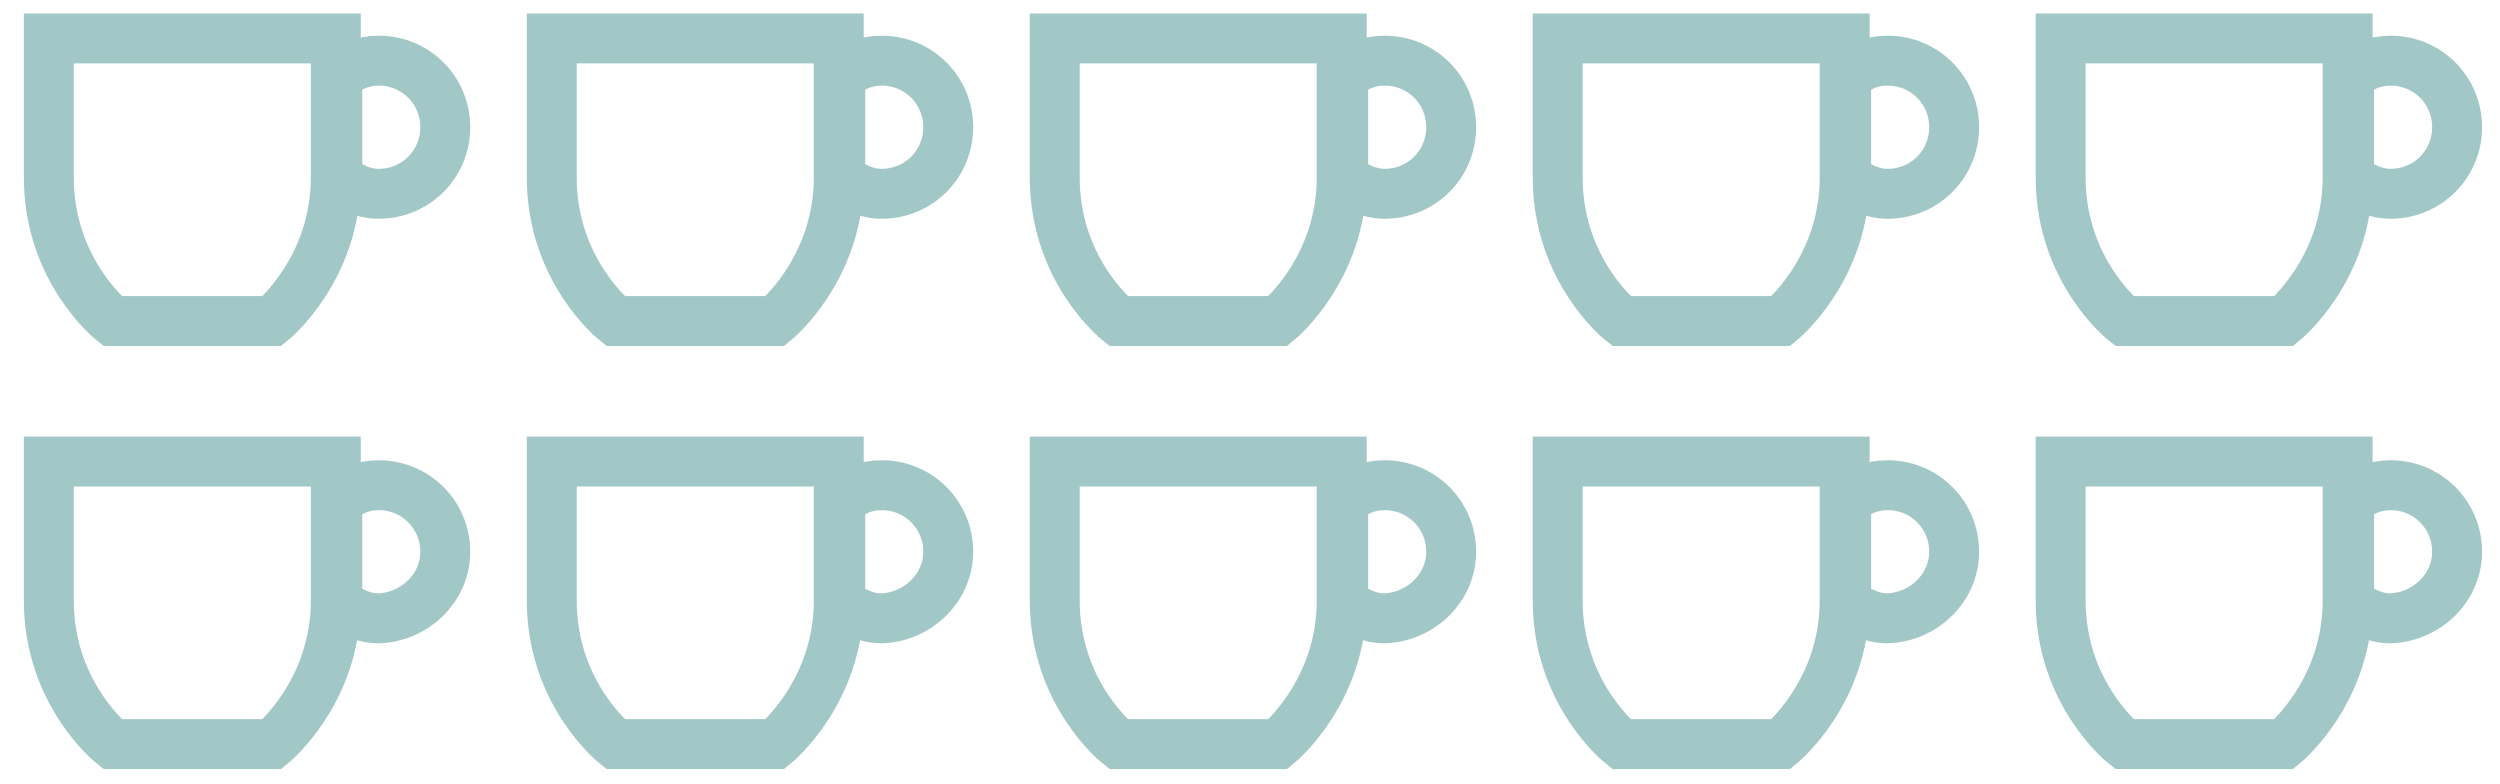
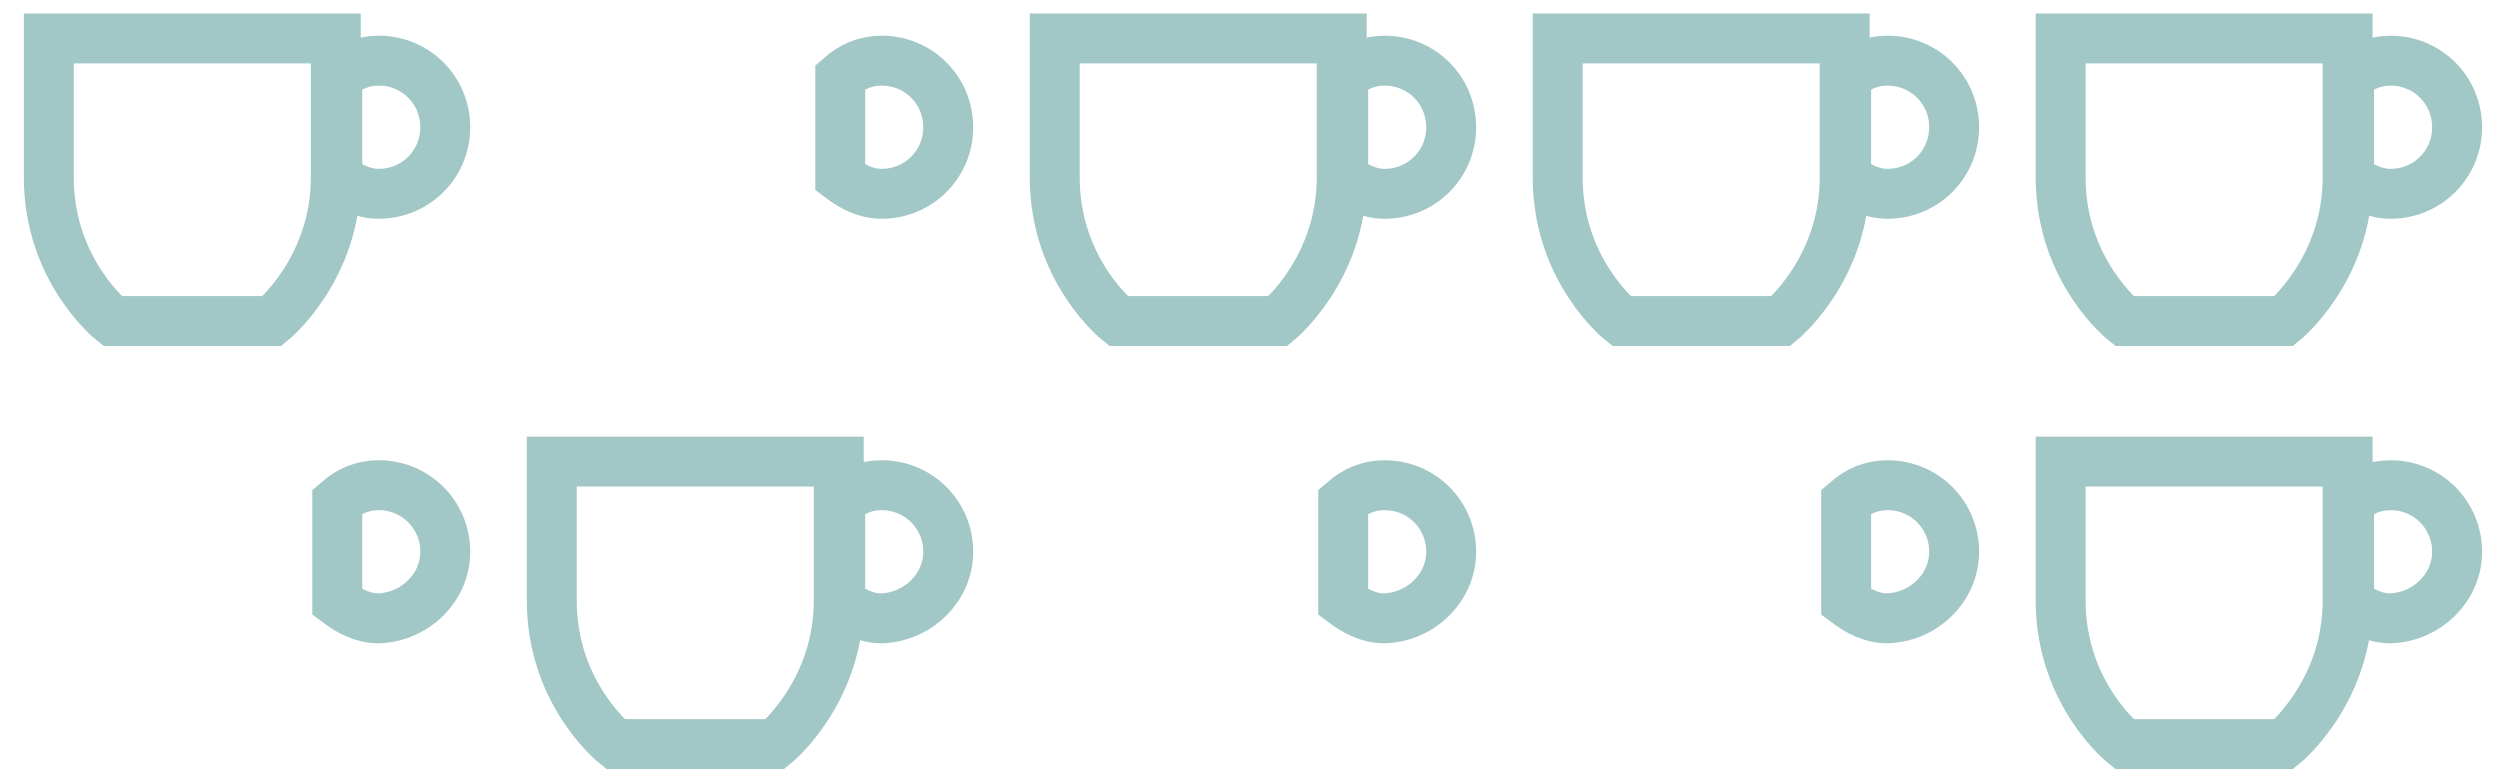
<svg xmlns="http://www.w3.org/2000/svg" version="1.1" id="Ebene_1" x="0px" y="0px" width="169px" height="53px" viewBox="0 0 169 53" enable-background="new 0 0 169 53" xml:space="preserve">
-   <path fill="none" stroke="#A1C8C6" stroke-width="3.375" d="M22.7,31.2v9.4c0,6.2-4.3,9.7-4.3,9.7H7.6c0,0-4.3-3.4-4.3-9.7v-9.4  H22.7z" />
  <path fill="none" stroke="#A1C8C6" stroke-width="3.375" d="M30.1,37.3c0-2.5-2-4.5-4.5-4.5c-1.1,0-2,0.4-2.8,1.1v6.7  c0,0,0,0.1,0,0.1c0.8,0.6,1.7,1.1,2.8,1.1C28.1,41.7,30.1,39.7,30.1,37.3z" />
-   <path fill="none" stroke="#A1C8C6" stroke-width="3.375" d="M90.7,31.2v9.4c0,6.2-4.3,9.7-4.3,9.7H75.6c0,0-4.3-3.4-4.3-9.7v-9.4  H90.7z" />
  <path fill="none" stroke="#A1C8C6" stroke-width="3.375" d="M98.1,37.3c0-2.5-2-4.5-4.5-4.5c-1.1,0-2,0.4-2.8,1.1v6.7  c0,0,0,0.1,0,0.1c0.8,0.6,1.7,1.1,2.8,1.1C96.1,41.7,98.1,39.7,98.1,37.3z" />
  <path fill="none" stroke="#A1C8C6" stroke-width="3.375" d="M56.7,31.2v9.4c0,6.2-4.3,9.7-4.3,9.7H41.6c0,0-4.3-3.4-4.3-9.7v-9.4  H56.7z" />
  <path fill="none" stroke="#A1C8C6" stroke-width="3.375" d="M64.1,37.3c0-2.5-2-4.5-4.5-4.5c-1.1,0-2,0.4-2.8,1.1v6.7  c0,0,0,0.1,0,0.1c0.8,0.6,1.7,1.1,2.8,1.1C62.1,41.7,64.1,39.7,64.1,37.3z" />
-   <path fill="none" stroke="#A1C8C6" stroke-width="3.375" d="M124.7,31.2v9.4c0,6.2-4.3,9.7-4.3,9.7h-10.8c0,0-4.3-3.4-4.3-9.7v-9.4  H124.7z" />
  <path fill="none" stroke="#A1C8C6" stroke-width="3.375" d="M132.1,37.3c0-2.5-2-4.5-4.5-4.5c-1.1,0-2,0.4-2.8,1.1v6.7  c0,0,0,0.1,0,0.1c0.8,0.6,1.7,1.1,2.8,1.1C130.1,41.7,132.1,39.7,132.1,37.3z" />
  <path fill="none" stroke="#A1C8C6" stroke-width="3.375" d="M158.7,31.2v9.4c0,6.2-4.3,9.7-4.3,9.7h-10.8c0,0-4.3-3.4-4.3-9.7v-9.4  H158.7z" />
  <path fill="none" stroke="#A1C8C6" stroke-width="3.375" d="M166.1,37.3c0-2.5-2-4.5-4.5-4.5c-1.1,0-2,0.4-2.8,1.1v6.7  c0,0,0,0.1,0,0.1c0.8,0.6,1.7,1.1,2.8,1.1C164.1,41.7,166.1,39.7,166.1,37.3z" />
  <path fill="none" stroke="#A1C8C6" stroke-width="3.375" d="M22.7,2.6v9.4c0,6.2-4.3,9.7-4.3,9.7H7.6c0,0-4.3-3.4-4.3-9.7V2.6H22.7z  " />
  <path fill="none" stroke="#A1C8C6" stroke-width="3.375" d="M30.1,8.6c0-2.5-2-4.5-4.5-4.5c-1.1,0-2,0.4-2.8,1.1v6.7  c0,0,0,0.1,0,0.1c0.8,0.6,1.7,1.1,2.8,1.1C28.1,13.1,30.1,11.1,30.1,8.6z" />
  <path fill="none" stroke="#A1C8C6" stroke-width="3.375" d="M90.7,2.6v9.4c0,6.2-4.3,9.7-4.3,9.7H75.6c0,0-4.3-3.4-4.3-9.7V2.6H90.7  z" />
  <path fill="none" stroke="#A1C8C6" stroke-width="3.375" d="M98.1,8.6c0-2.5-2-4.5-4.5-4.5c-1.1,0-2,0.4-2.8,1.1v6.7  c0,0,0,0.1,0,0.1c0.8,0.6,1.7,1.1,2.8,1.1C96.1,13.1,98.1,11.1,98.1,8.6z" />
-   <path fill="none" stroke="#A1C8C6" stroke-width="3.375" d="M56.7,2.6v9.4c0,6.2-4.3,9.7-4.3,9.7H41.6c0,0-4.3-3.4-4.3-9.7V2.6H56.7  z" />
  <path fill="none" stroke="#A1C8C6" stroke-width="3.375" d="M64.1,8.6c0-2.5-2-4.5-4.5-4.5c-1.1,0-2,0.4-2.8,1.1v6.7  c0,0,0,0.1,0,0.1c0.8,0.6,1.7,1.1,2.8,1.1C62.1,13.1,64.1,11.1,64.1,8.6z" />
  <path fill="none" stroke="#A1C8C6" stroke-width="3.375" d="M124.7,2.6v9.4c0,6.2-4.3,9.7-4.3,9.7h-10.8c0,0-4.3-3.4-4.3-9.7V2.6  H124.7z" />
  <path fill="none" stroke="#A1C8C6" stroke-width="3.375" d="M132.1,8.6c0-2.5-2-4.5-4.5-4.5c-1.1,0-2,0.4-2.8,1.1v6.7  c0,0,0,0.1,0,0.1c0.8,0.6,1.7,1.1,2.8,1.1C130.1,13.1,132.1,11.1,132.1,8.6z" />
  <path fill="none" stroke="#A1C8C6" stroke-width="3.375" d="M158.7,2.6v9.4c0,6.2-4.3,9.7-4.3,9.7h-10.8c0,0-4.3-3.4-4.3-9.7V2.6  H158.7z" />
  <path fill="none" stroke="#A1C8C6" stroke-width="3.375" d="M166.1,8.6c0-2.5-2-4.5-4.5-4.5c-1.1,0-2,0.4-2.8,1.1v6.7  c0,0,0,0.1,0,0.1c0.8,0.6,1.7,1.1,2.8,1.1C164.1,13.1,166.1,11.1,166.1,8.6z" />
</svg>